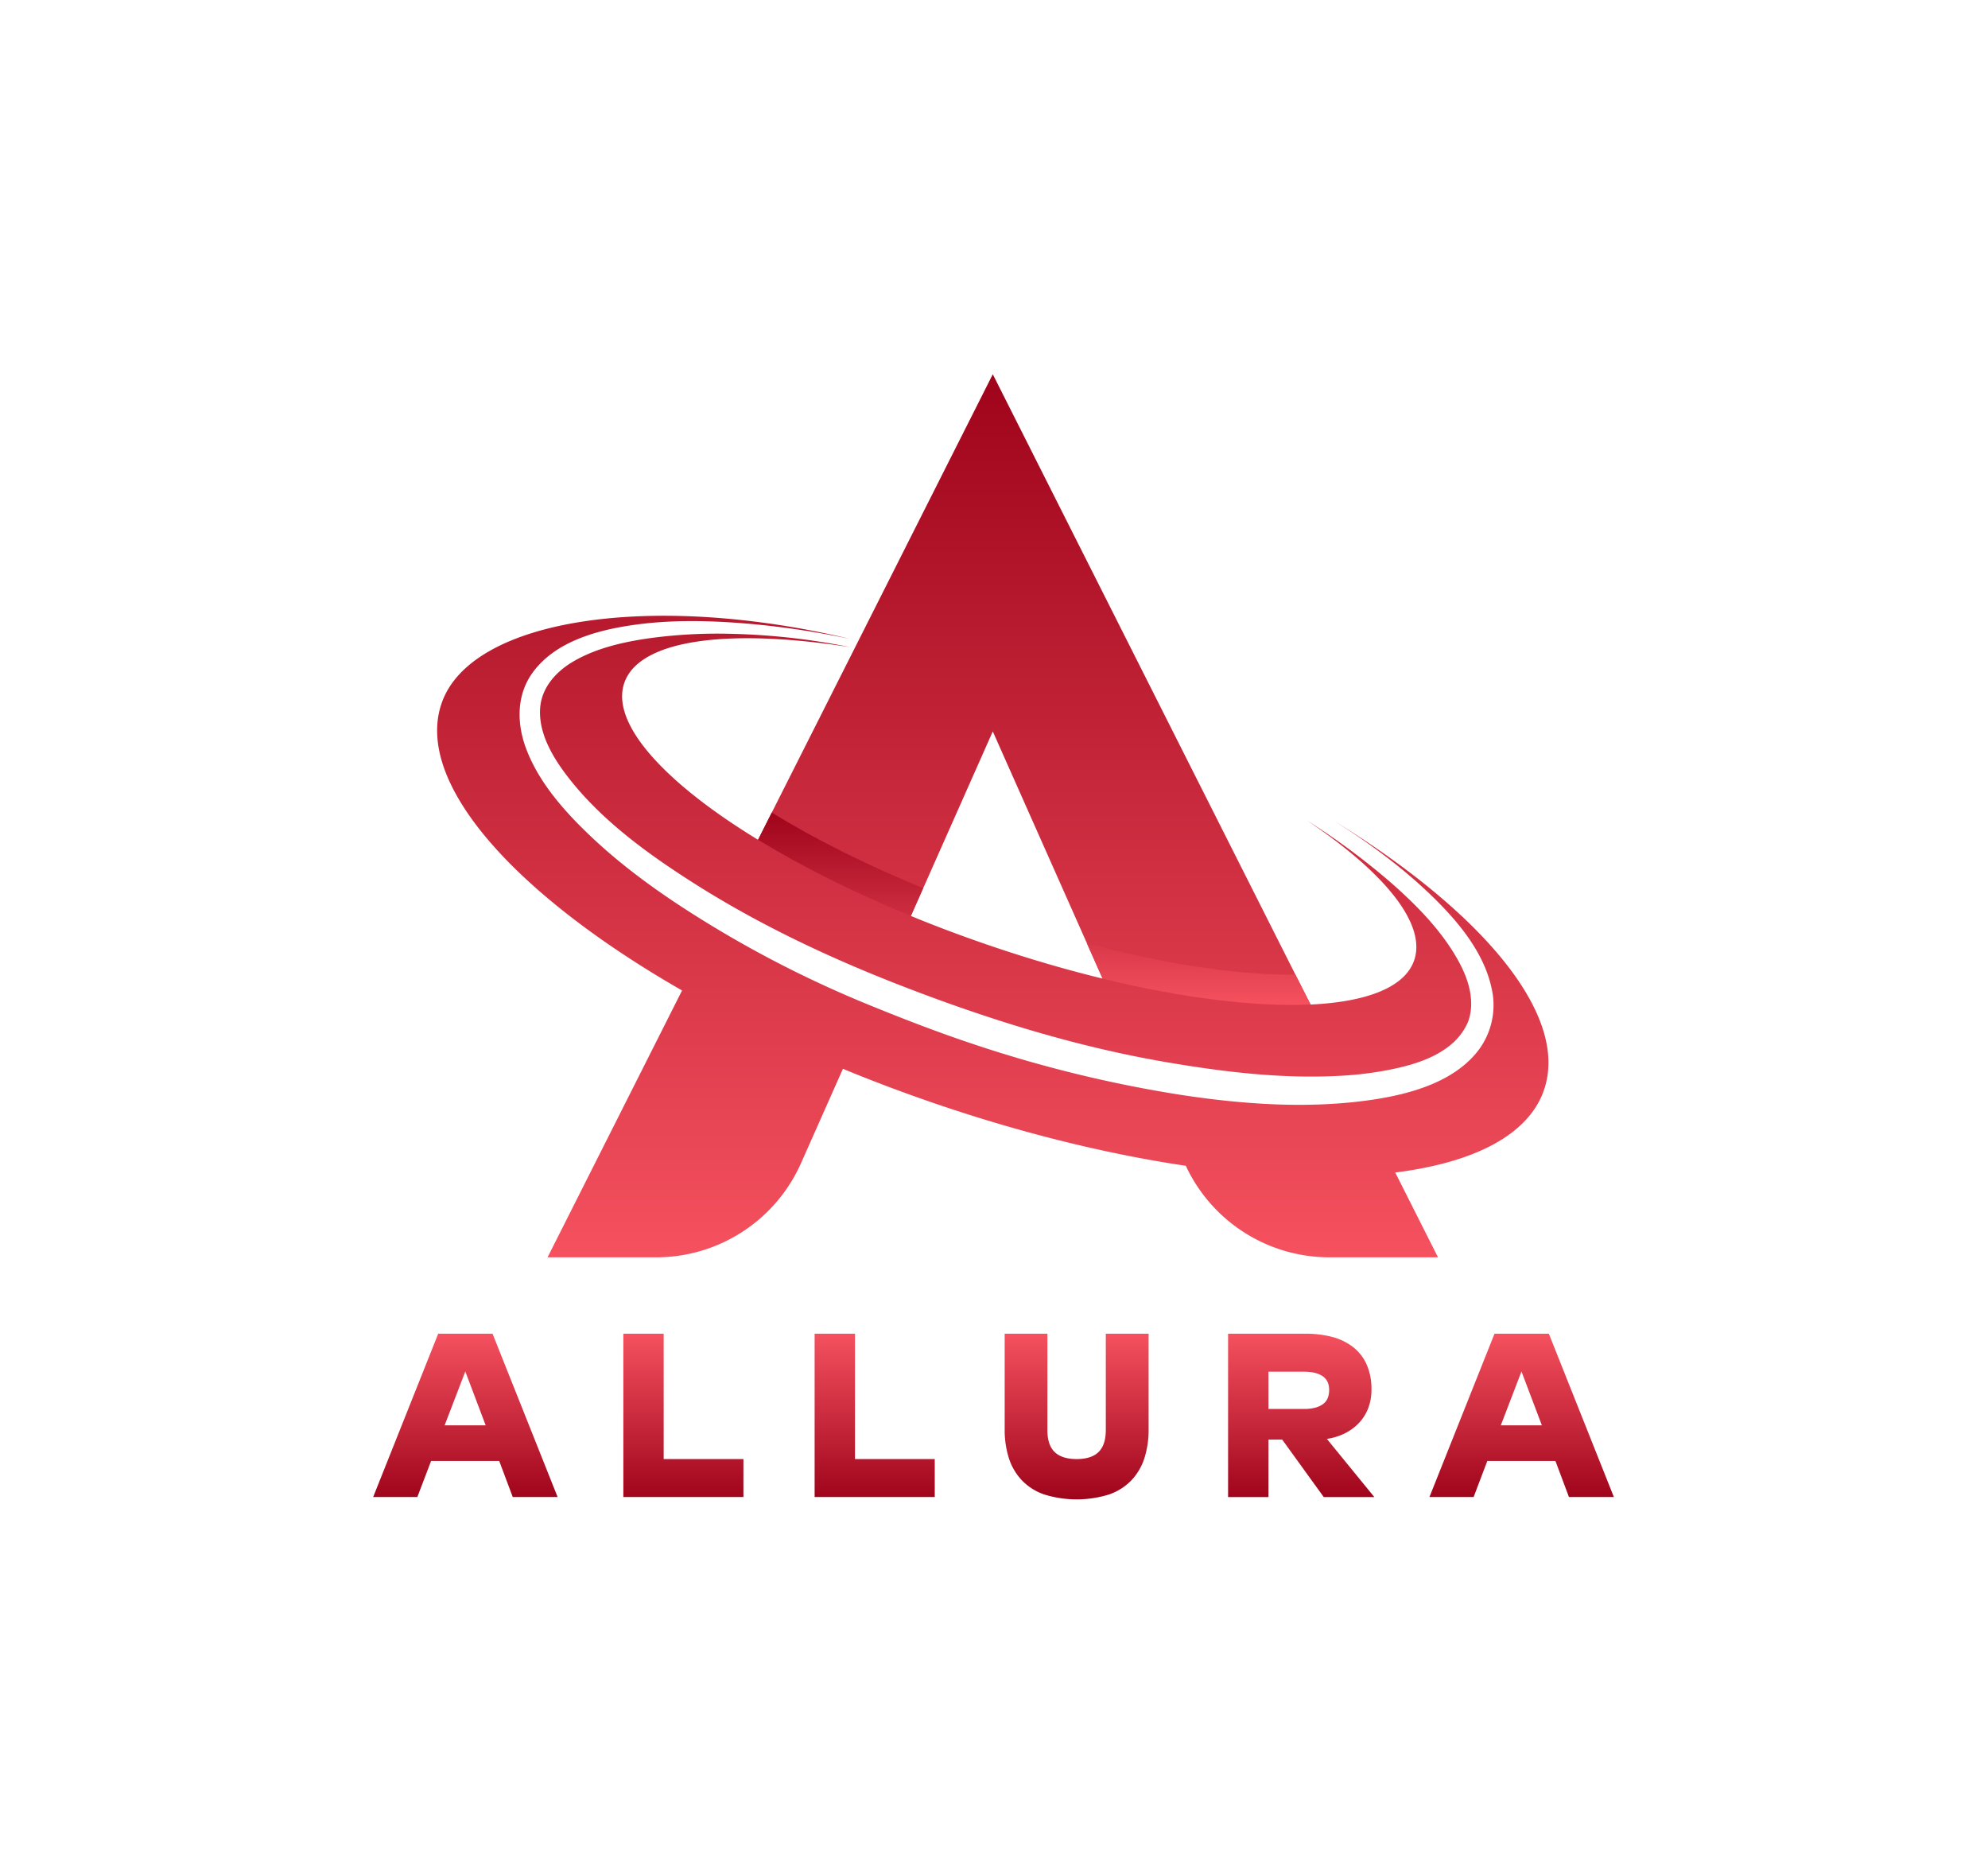
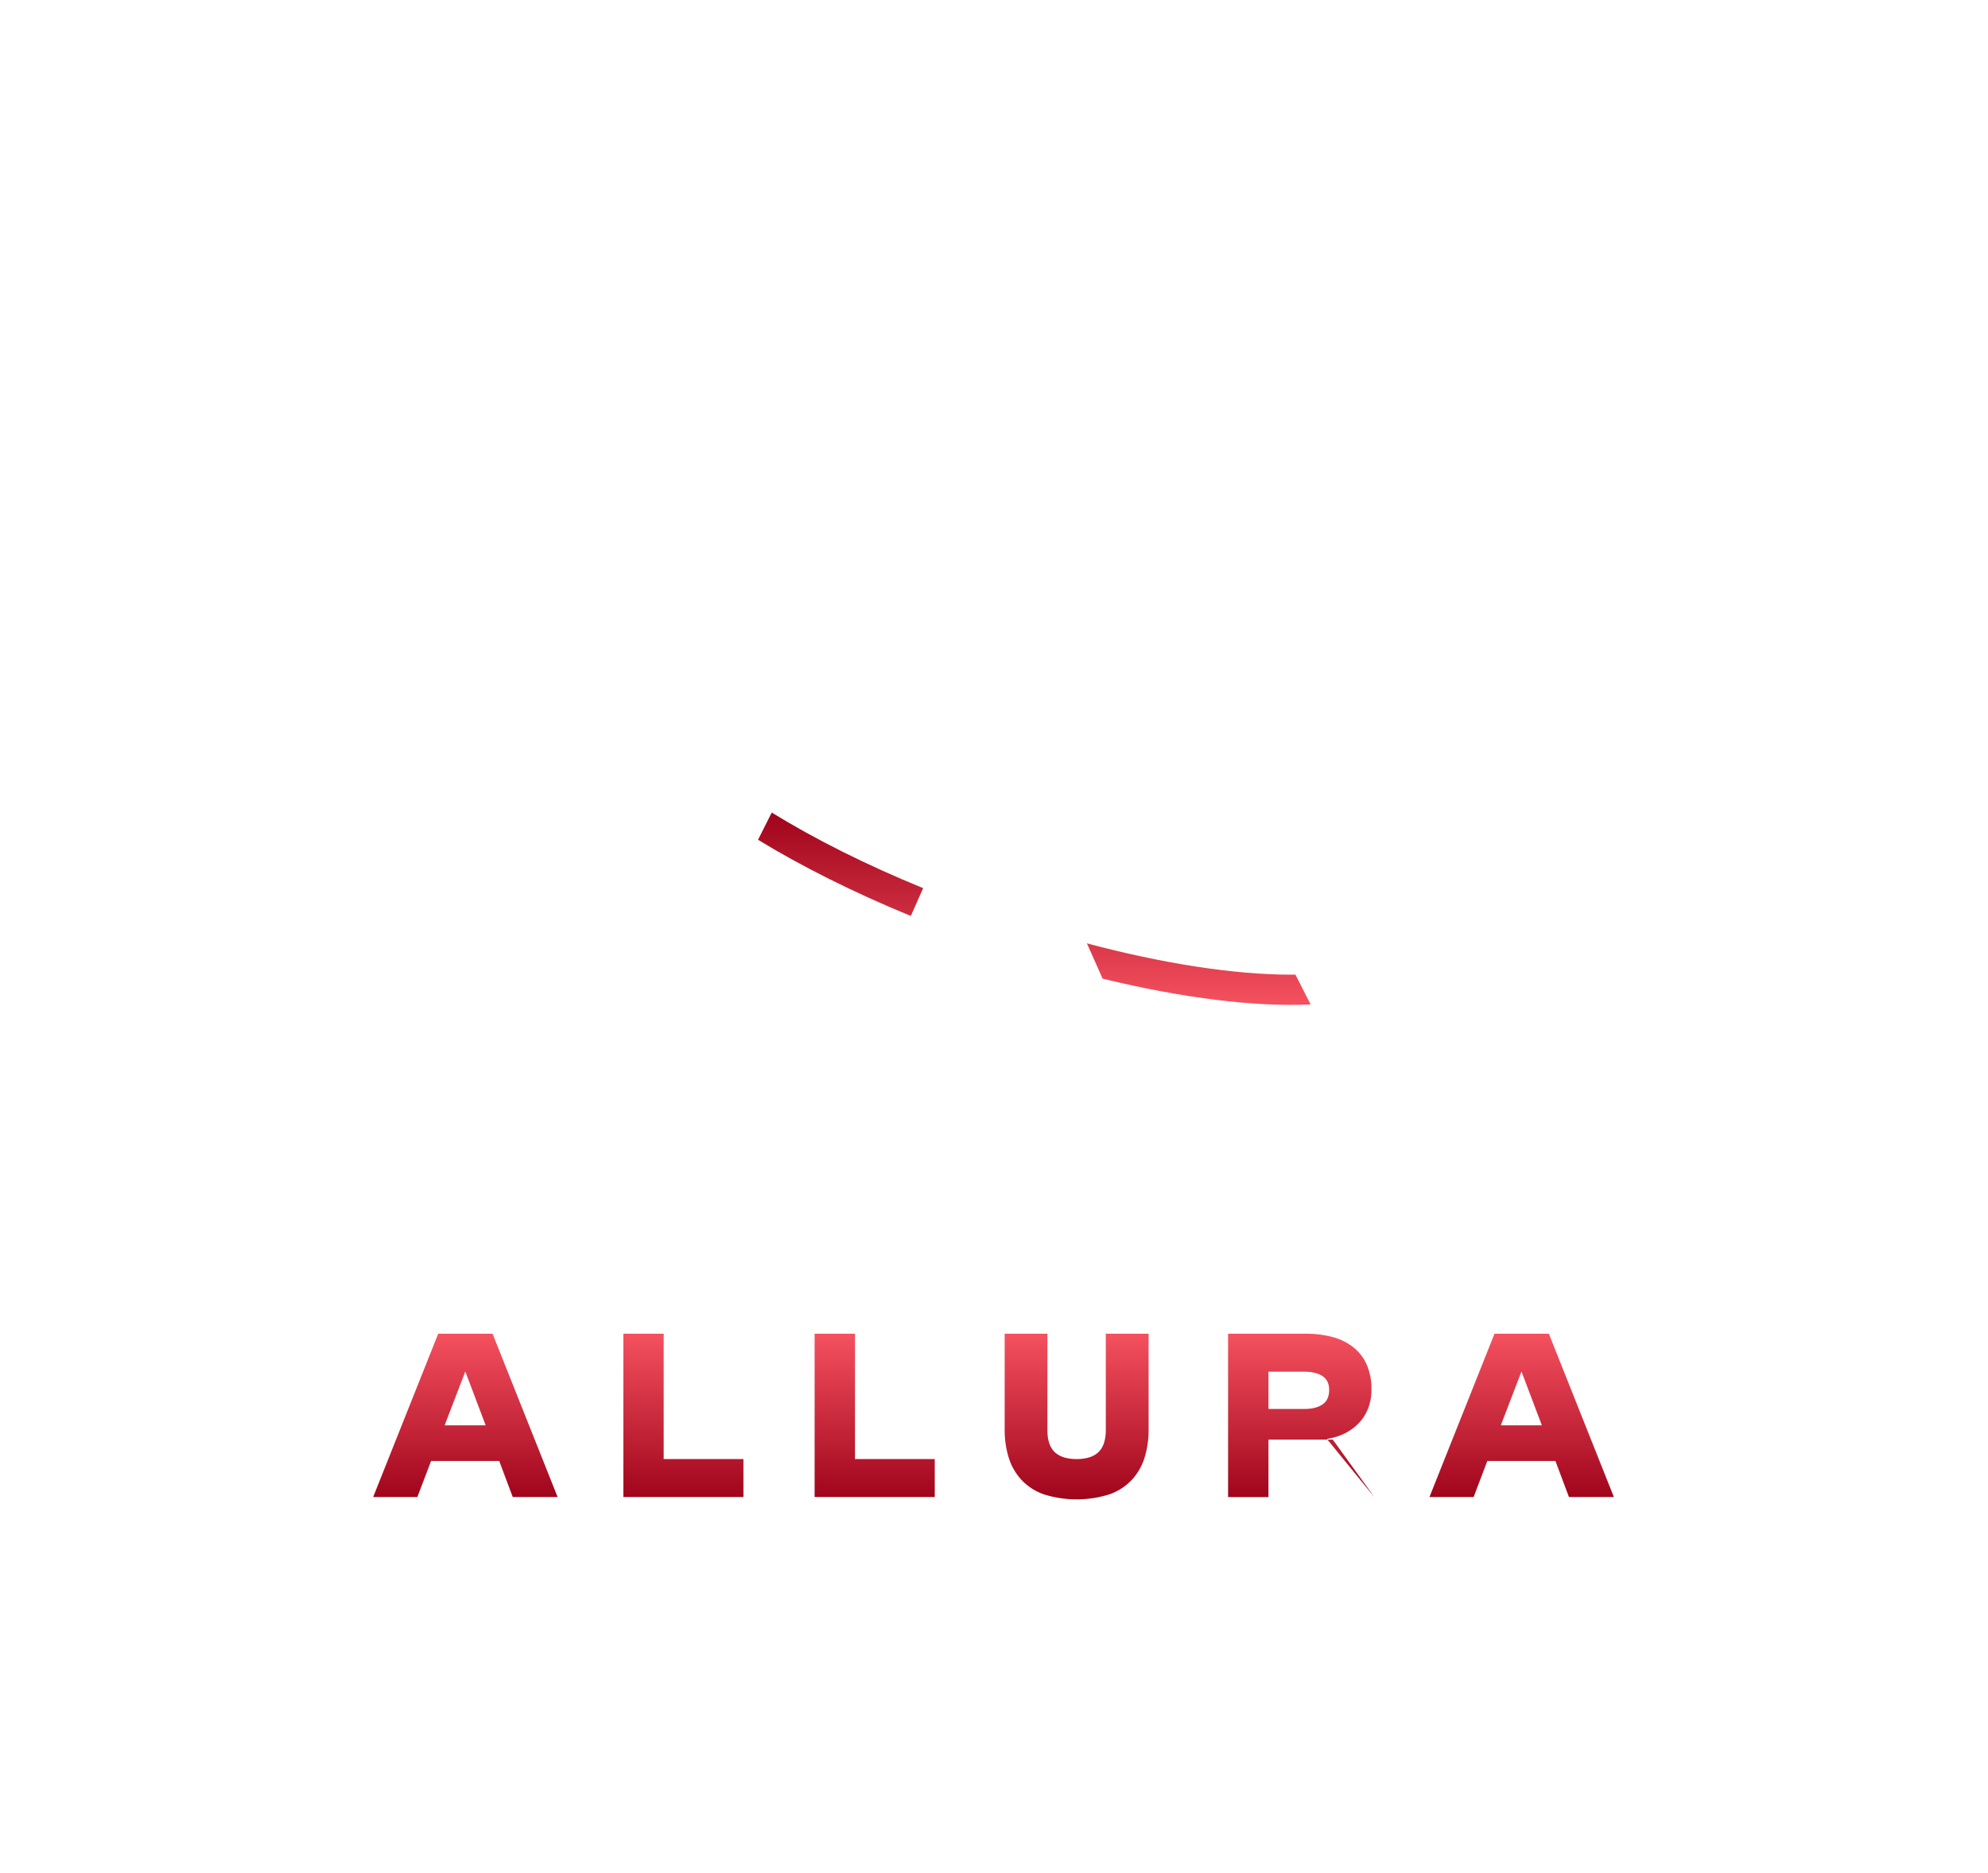
<svg xmlns="http://www.w3.org/2000/svg" xmlns:xlink="http://www.w3.org/1999/xlink" viewBox="0 0 1080 1017.42" data-name="Layer 1" id="Layer_1">
  <defs>
    <style>.cls-1{fill:url(#linear-gradient);}.cls-2{fill:url(#linear-gradient-2);}.cls-3{fill:url(#linear-gradient-3);}</style>
    <linearGradient gradientUnits="userSpaceOnUse" y2="203.29" x2="539.33" y1="682.94" x1="539.33" id="linear-gradient">
      <stop stop-color="#f5515f" offset="0" />
      <stop stop-color="#9f041b" offset="1" />
    </linearGradient>
    <linearGradient xlink:href="#linear-gradient" y2="441.35" x2="561.88" y1="545.82" x1="561.88" id="linear-gradient-2" />
    <linearGradient gradientUnits="userSpaceOnUse" y2="724.44" x2="539.72" y1="814.44" x1="539.72" id="linear-gradient-3">
      <stop stop-color="#9f041b" offset="0" />
      <stop stop-color="#f5515f" offset="1" />
    </linearGradient>
  </defs>
-   <path d="M838.7,592.31c-8.54,24.29-37.94,39.17-80.72,44.57l23.23,46.06h-59a86.06,86.06,0,0,1-78-49.71c-44.38-6.6-93.28-18.69-143.5-36.35q-22-7.74-42.78-16.33L435.16,631.8a86.1,86.1,0,0,1-78.69,51.14h-59L370.54,538C279,485.5,224.85,424.68,240,381.74c16.14-45.91,114.52-60.2,221.43-34.8-2.45-.49-4.89-1-7.37-1.46a453.19,453.19,0,0,0-51.24-7c-20.44-1.57-41.33-1.82-61.65,1.43-19,3-40.5,9.41-52.13,25.88-8.31,11.8-8.31,26.66-3.55,39.94,6.82,18.93,21.08,34.91,35.46,48.55,15.07,14.31,31.82,26.77,49.19,38.16A603.61,603.61,0,0,0,472.49,546c18.35,7.48,36.89,14.66,55.71,20.93a691.64,691.64,0,0,0,113.24,27.76c34.94,5.33,71.28,7.84,106.35,2.31,18.67-3,39.72-9,52.84-23.47a40.72,40.72,0,0,0,9.71-36.69c-4.15-19.34-17.8-35.81-31.58-49.32-14.22-13.9-30.07-26-46.62-36.92-2.12-1.4-4.3-2.77-6.44-4.16,80.82,50,127.11,105.71,113,145.85m-299.36-195L599,531.54c-21.82-5.31-44.76-12.1-68.15-20.32q-18.59-6.53-36-13.7h0Zm-77.85-45.85a367.75,367.75,0,0,0-64.57-7.17,273.37,273.37,0,0,0-44.84,2.5c-14.22,2.09-29,5.5-41.42,13-9,5.51-16.39,13.9-17.22,24.76-1,13.9,7.07,27.18,15.24,37.69,17.87,23.08,42.53,41.07,66.93,56.67,38.51,24.64,80.15,43.82,122.84,59.9C542.44,555.4,587.58,569.1,634,577c30.62,5.22,61.89,9,93,7.4a191.74,191.74,0,0,0,23.94-2.62c13.4-2.39,28.38-6.15,38.7-15.59A33.46,33.46,0,0,0,797.55,555a4.15,4.15,0,0,1,.2-.58c.24-.8.52-1.6.7-2.39a29.9,29.9,0,0,0,.61-10.07c-.74-8.42-4.57-16.56-8.91-23.71-8.85-14.64-21.27-27.12-34-38.38a377.85,377.85,0,0,0-46-34.14c41.94,28.15,65,56.18,58.07,76-5.12,14.58-25.72,22.48-56.28,23.91h0L539.34,203.29,411.82,456.16a0,0,0,0,1,0,0c-51.12-31.2-80.35-63.35-72.62-85.36,8.25-23.49,56.63-29.59,122.3-19.34" class="cls-1" />
  <path d="M419.26,441.35l-7.45,14.79c23.52,14.36,51.71,28.53,83,41.38l6.69-15.1c-30.62-12.52-58.65-26.52-82.25-41.07M712,545.58c-29.82,1.4-69.16-3.33-113-14l-8.52-19.17c41.32,11,80,17,110.88,17,.8,0,1.6,0,2.4,0Zm0,0" class="cls-2" />
-   <path d="M252.78,744.94l-11.24,29.27h22.31Zm-26.06,68.21h-24l35.34-88.71h29.52l35.35,88.71H278.56l-7.36-19.6h-37Zm111.92-88.71h21.91v68.08h43.32v20.63H338.64Zm103.91,0h21.93v68.08h43.33v20.63H442.55Zm181.44,0v52a50.75,50.75,0,0,1-2.26,15.53,31.5,31.5,0,0,1-7,12,30.79,30.79,0,0,1-12.1,7.74,59.39,59.39,0,0,1-35.47,0,30.44,30.44,0,0,1-12.1-7.74,31.37,31.37,0,0,1-7-12,50.75,50.75,0,0,1-2.26-15.53v-52h23.21v52.34q0,8.13,3.94,11.92t11.92,3.82q8,0,11.92-3.82t3.95-11.92V724.44Zm43.18,0h42.05a56.09,56.09,0,0,1,14.69,1.79,31.25,31.25,0,0,1,11.29,5.56,24.91,24.91,0,0,1,7.29,9.46,32.68,32.68,0,0,1,2.57,13.48A27.71,27.71,0,0,1,743.25,765a24.11,24.11,0,0,1-5.08,8,27.45,27.45,0,0,1-7.68,5.61,32.1,32.1,0,0,1-9.66,2.95l25.79,31.6H719.14l-22.57-31.21H689.1v31.21H667.17Zm41.27,20.63H689.1v20.24h19.34q6.43,0,10-2.45c2.42-1.63,3.63-4.26,3.63-7.87q0-5.15-3.63-7.55t-10-2.37Zm118.12-.13-11.24,29.27h22.32Zm-26,68.21h-24l35.34-88.71h29.53l35.33,88.71H852.35L845,793.55H808Zm0,0" class="cls-3" />
+   <path d="M252.78,744.94l-11.24,29.27h22.31Zm-26.06,68.21h-24l35.34-88.71h29.52l35.35,88.71H278.56l-7.36-19.6h-37Zm111.92-88.71h21.91v68.08h43.32v20.63H338.64Zm103.91,0h21.93v68.08h43.33v20.63H442.55Zm181.44,0v52a50.75,50.75,0,0,1-2.26,15.53,31.5,31.5,0,0,1-7,12,30.79,30.79,0,0,1-12.1,7.74,59.39,59.39,0,0,1-35.47,0,30.44,30.44,0,0,1-12.1-7.74,31.37,31.37,0,0,1-7-12,50.75,50.75,0,0,1-2.26-15.53v-52h23.21v52.34q0,8.13,3.94,11.92t11.92,3.82q8,0,11.92-3.82t3.95-11.92V724.44Zm43.18,0h42.05a56.09,56.09,0,0,1,14.69,1.79,31.25,31.25,0,0,1,11.29,5.56,24.91,24.91,0,0,1,7.29,9.46,32.68,32.68,0,0,1,2.57,13.48A27.71,27.71,0,0,1,743.25,765a24.11,24.11,0,0,1-5.08,8,27.45,27.45,0,0,1-7.68,5.61,32.1,32.1,0,0,1-9.66,2.95l25.79,31.6l-22.57-31.21H689.1v31.21H667.17Zm41.27,20.63H689.1v20.24h19.34q6.43,0,10-2.45c2.42-1.63,3.63-4.26,3.63-7.87q0-5.15-3.63-7.55t-10-2.37Zm118.12-.13-11.24,29.27h22.32Zm-26,68.21h-24l35.34-88.71h29.53l35.33,88.71H852.35L845,793.55H808Zm0,0" class="cls-3" />
</svg>